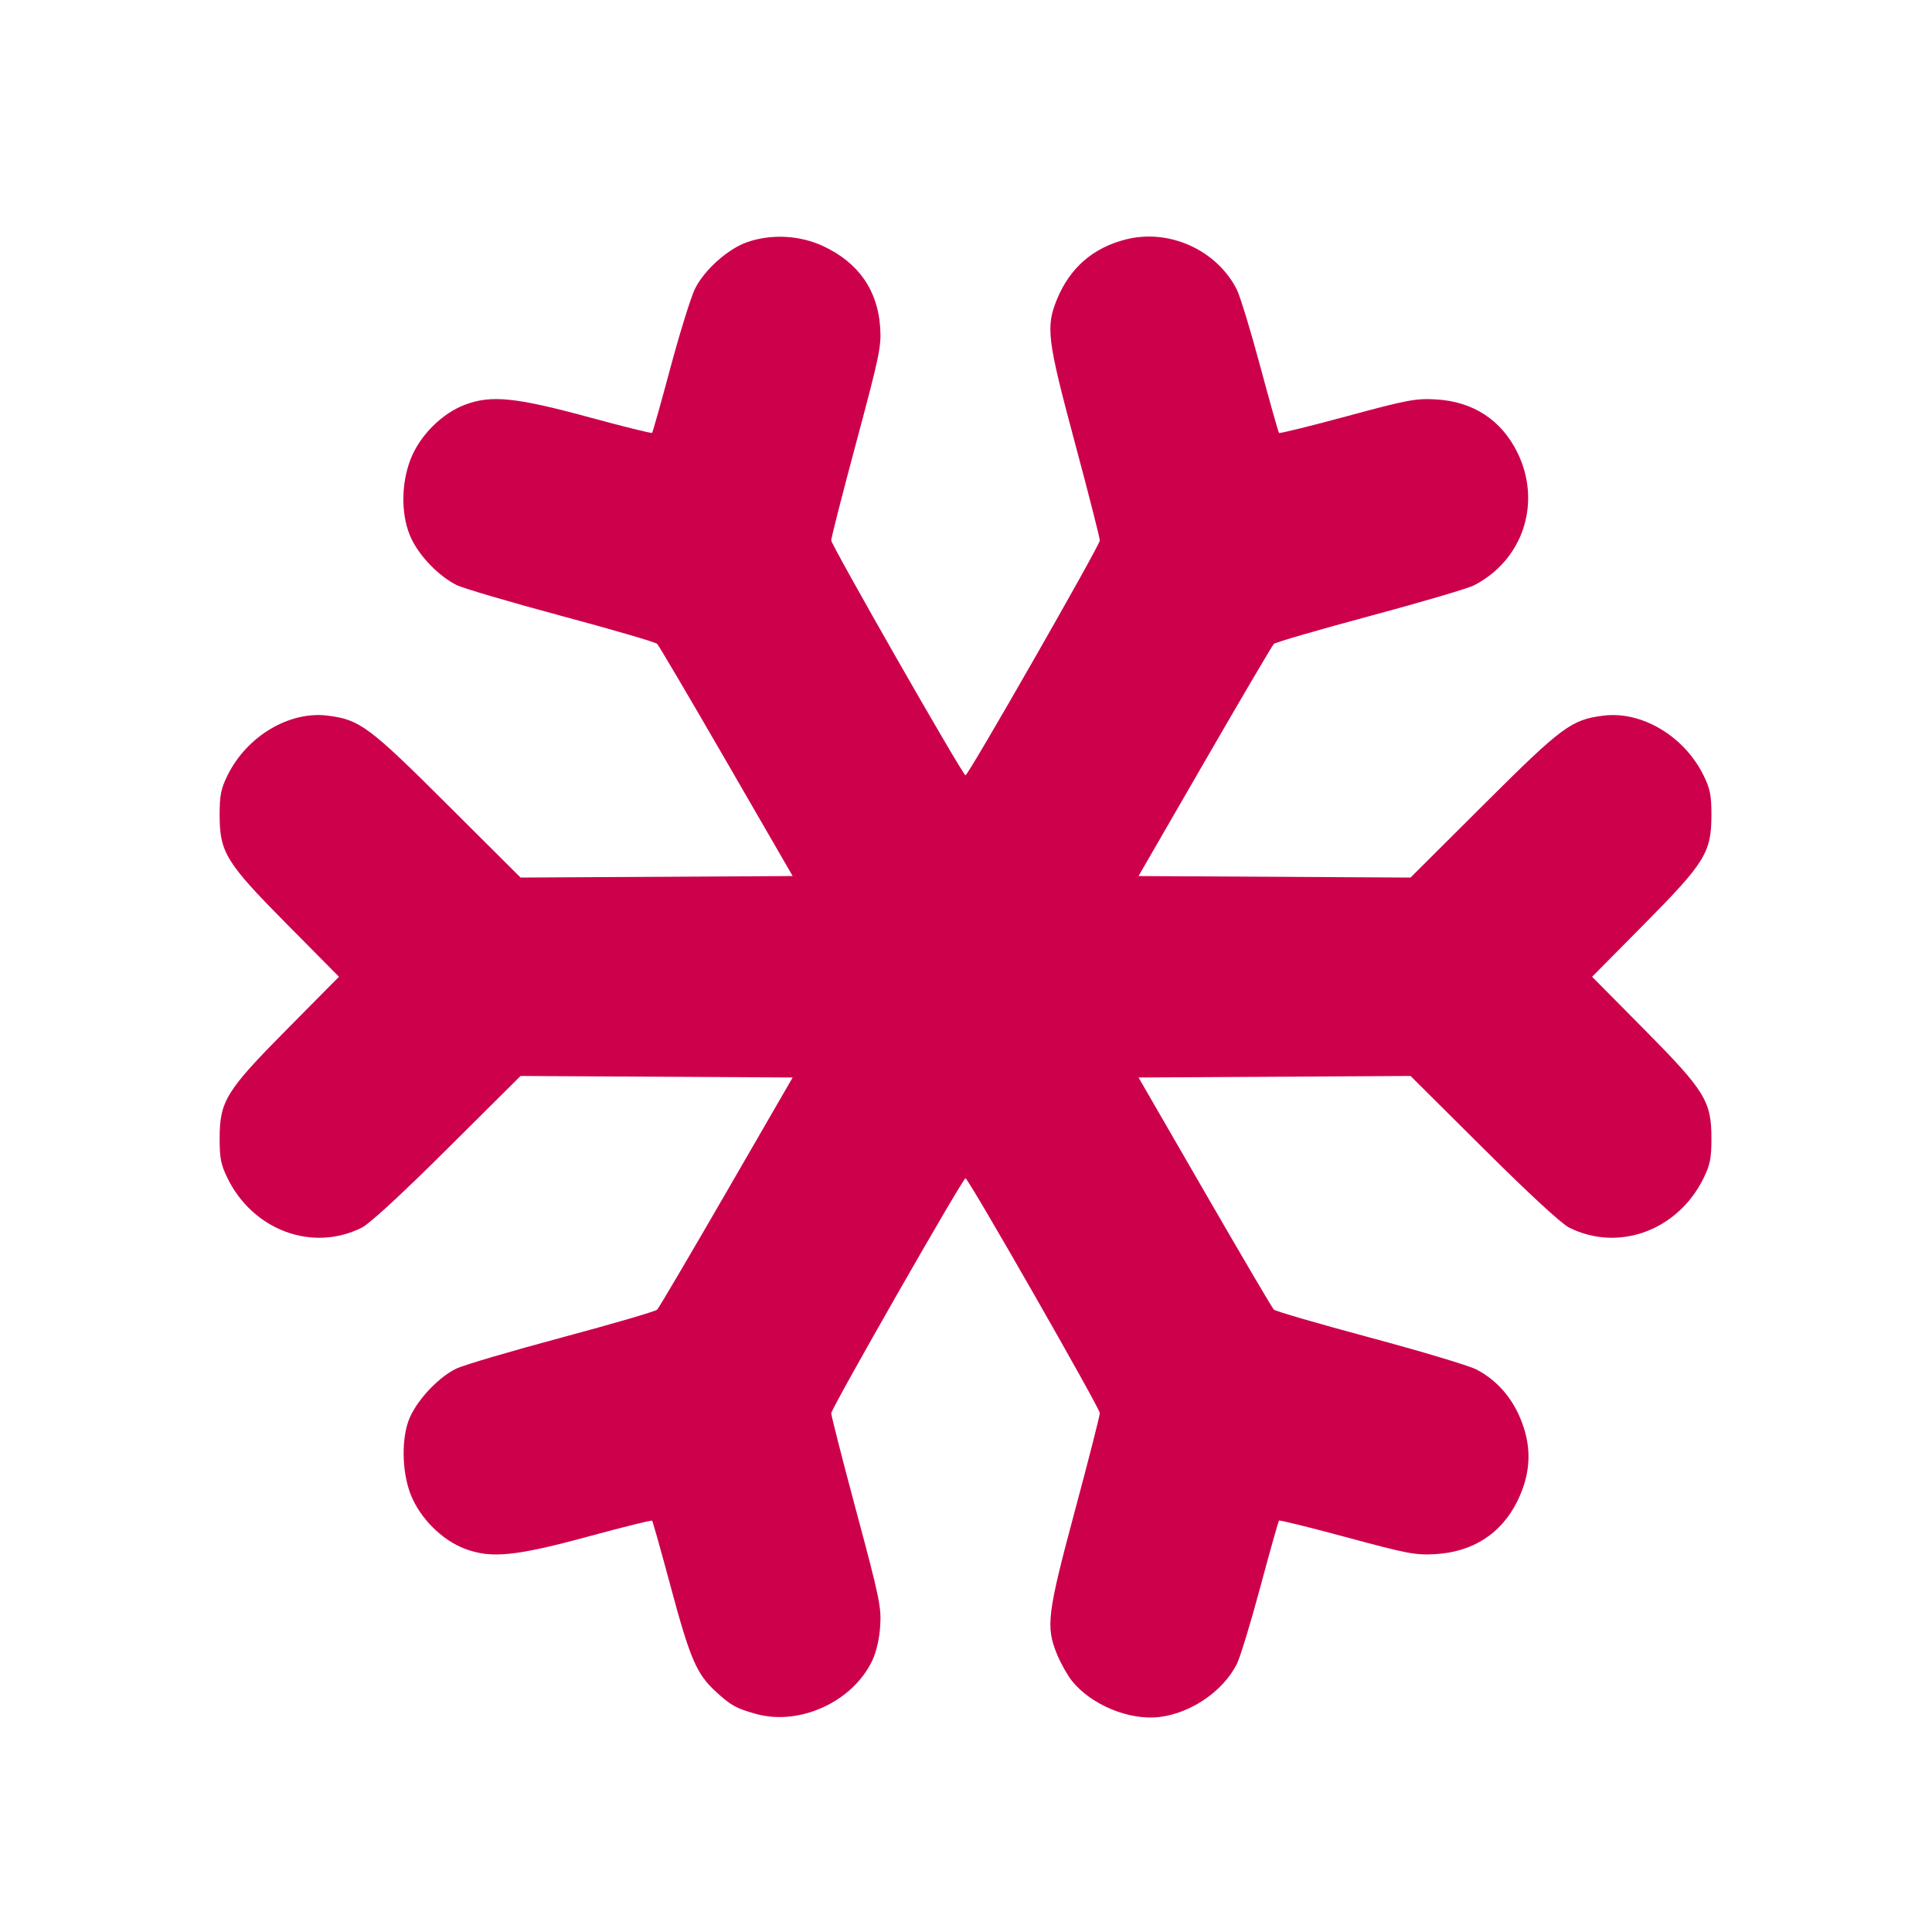
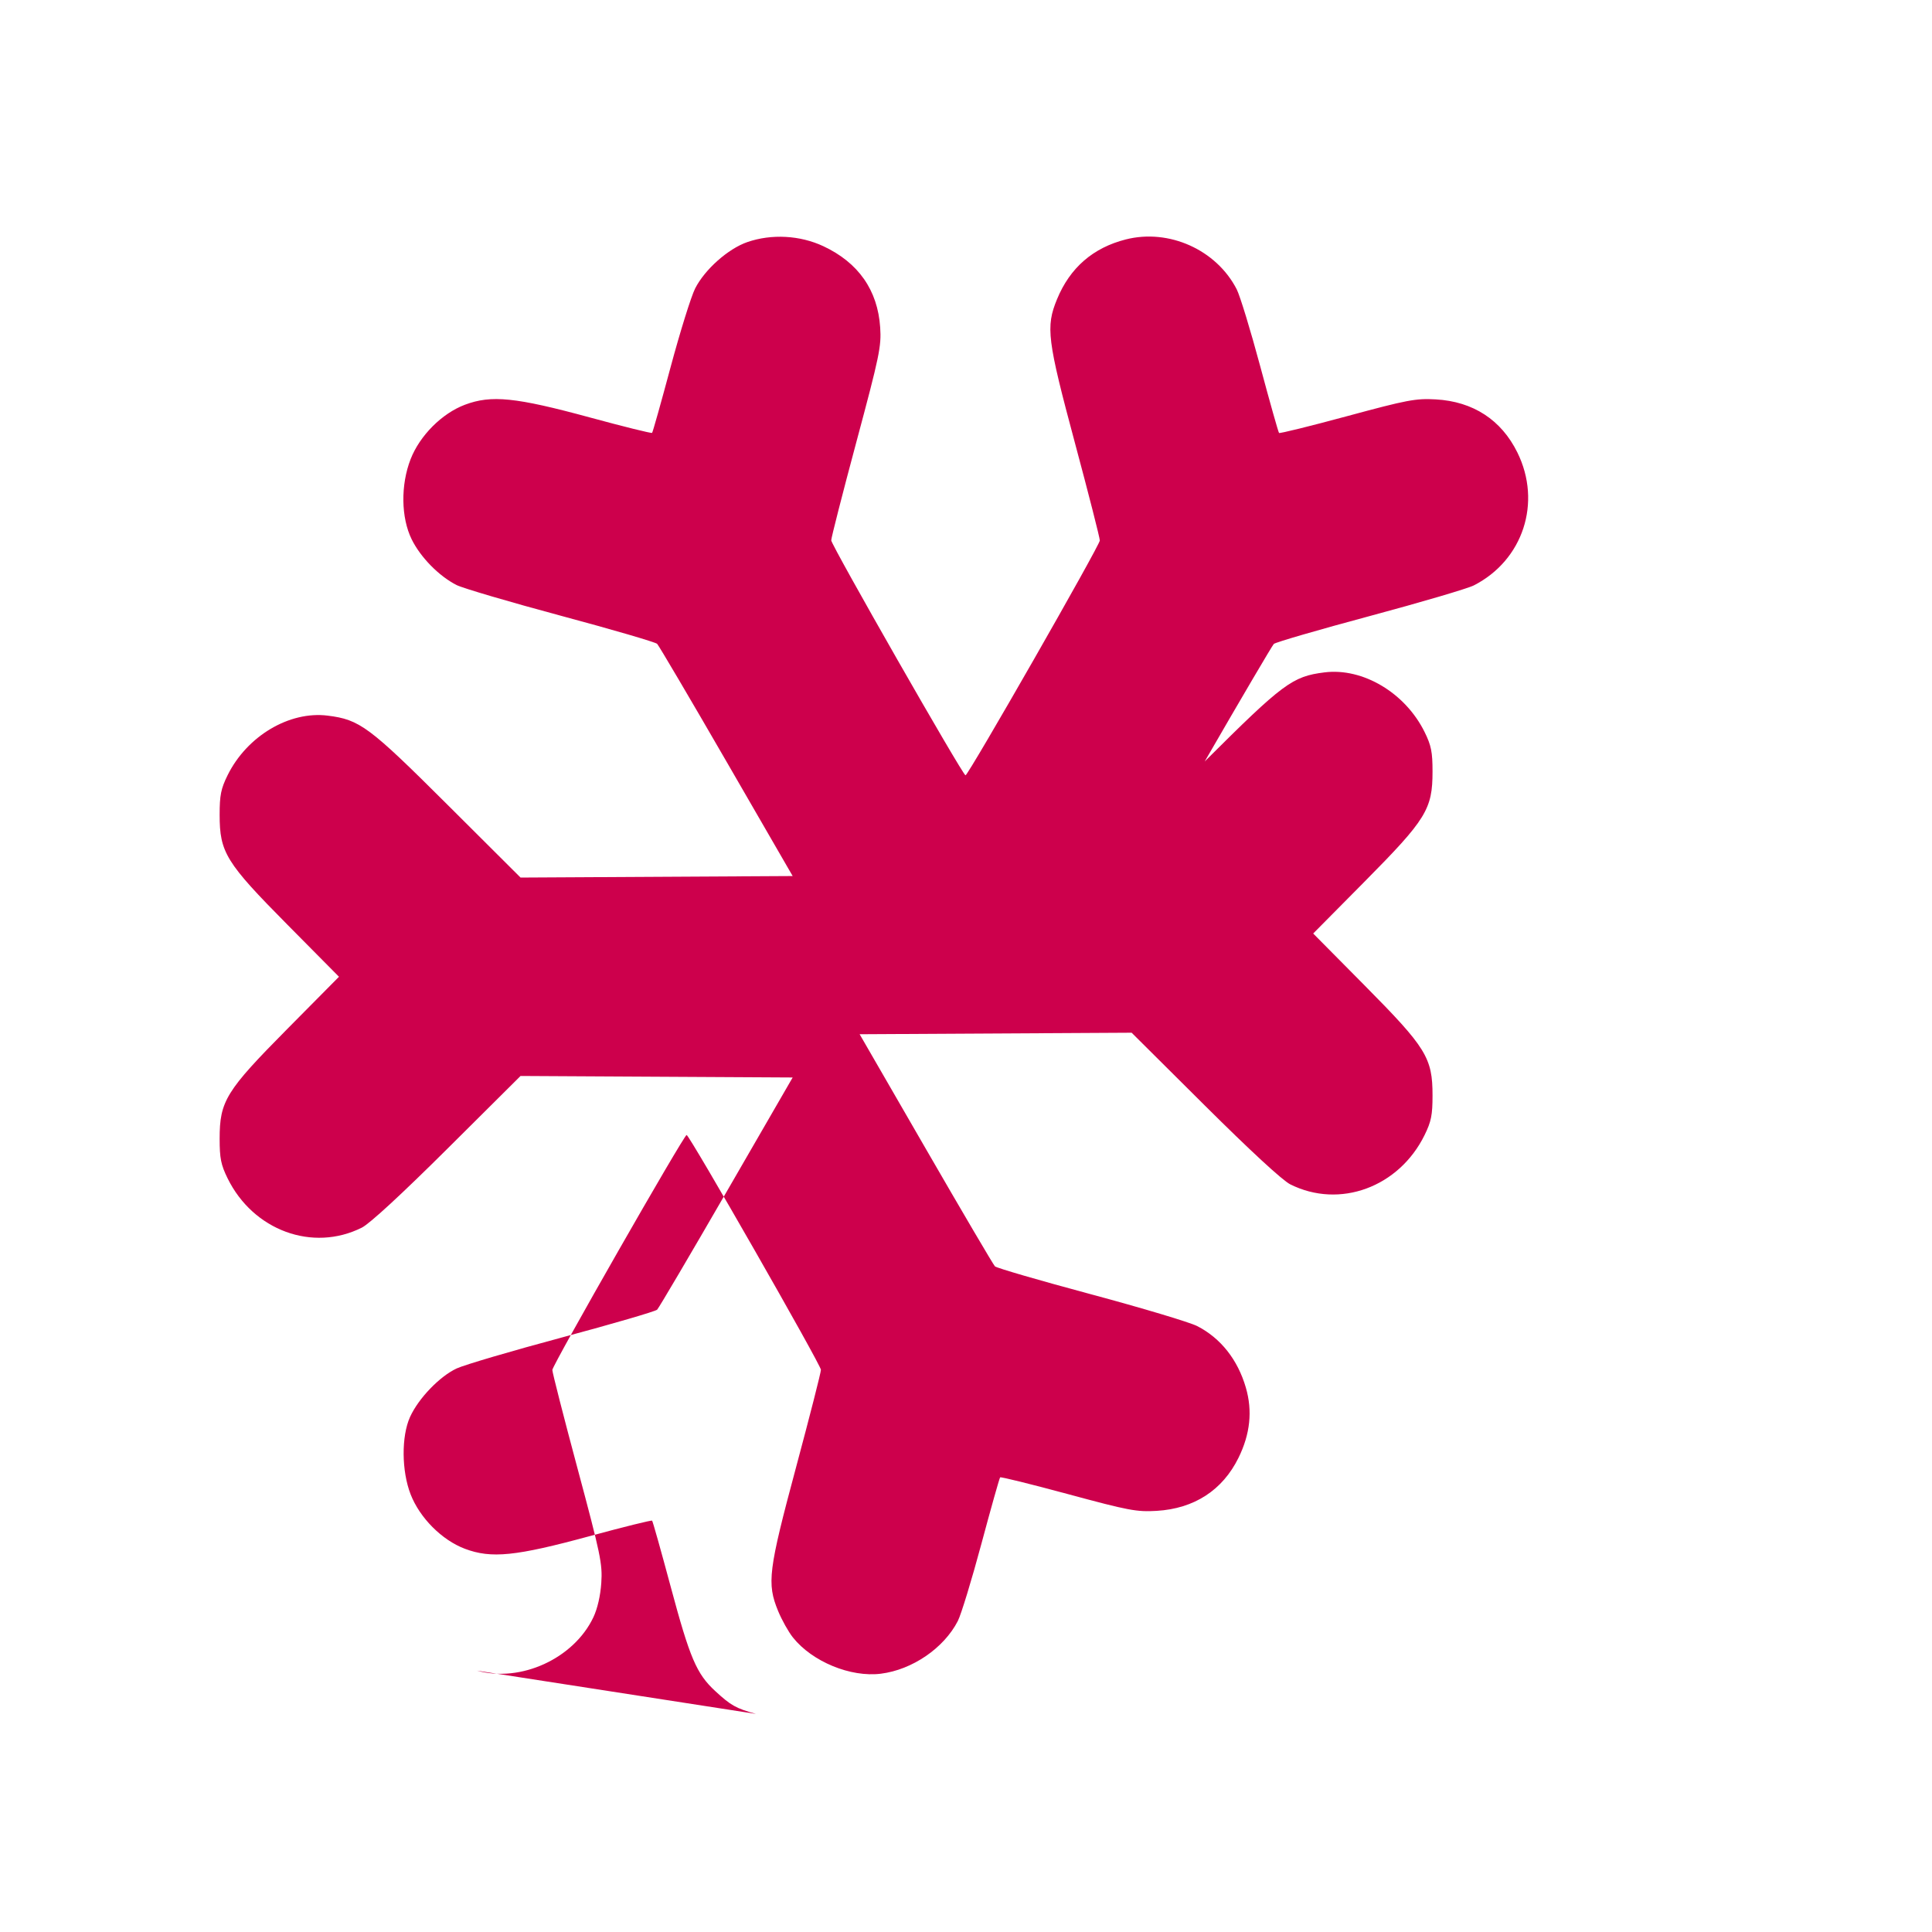
<svg xmlns="http://www.w3.org/2000/svg" xmlns:ns1="http://sodipodi.sourceforge.net/DTD/sodipodi-0.dtd" xmlns:ns2="http://www.inkscape.org/namespaces/inkscape" version="1.1" id="svg1" width="217" height="217" viewBox="0 0 217 217" ns1:docname="Icon-Koeling-Ro-kl.svg" ns2:version="1.3 (0e150ed6c4, 2023-07-21)" ns2:export-filename="Icon-Afvoer-Ro-kl.svg" ns2:export-xdpi="96" ns2:export-ydpi="96" xml:space="preserve">
  <defs id="defs1" />
  <ns1:namedview id="namedview1" pagecolor="#ffffff" bordercolor="#000000" borderopacity="0.25" ns2:showpageshadow="2" ns2:pageopacity="0.0" ns2:pagecheckerboard="0" ns2:deskcolor="#d1d1d1" ns2:zoom="1.4142136" ns2:cx="37.123106" ns2:cy="-26.870058" ns2:window-width="1920" ns2:window-height="1012" ns2:window-x="-8" ns2:window-y="-8" ns2:window-maximized="1" ns2:current-layer="layer2" />
  <g ns2:groupmode="layer" ns2:label="Image" id="g1" style="display:inline" transform="translate(-686.684,-167.001)" />
  <g ns2:groupmode="layer" id="layer2" ns2:label="Image 2" transform="translate(-686.684,-167.001)">
-     <path style="fill:#cd004c;fill-opacity:1;stroke-width:0.264" d="m 771.589,359.504 c -2.249,-0.627 -2.809,-0.941 -4.568,-2.562 -2.105,-1.94 -2.847,-3.682 -5.019,-11.775 -1.068,-3.979 -2.001,-7.293 -2.073,-7.366 -0.073,-0.073 -3.211,0.705 -6.975,1.728 -8.354,2.272 -11.085,2.549 -14.055,1.429 -2.577,-0.972 -5.062,-3.463 -6.094,-6.111 -1.021,-2.619 -1.05,-6.519 -0.065,-8.694 0.945,-2.086 3.326,-4.562 5.242,-5.452 0.864,-0.401 6.206,-1.973 11.87,-3.492 5.665,-1.52 10.454,-2.917 10.642,-3.106 0.189,-0.188 3.69,-6.134 7.782,-13.211 l 7.439,-12.869 -15.282,-0.085 -15.282,-0.085 -8.209,8.165 c -5.13,5.103 -8.737,8.43 -9.617,8.87 -5.531,2.771 -12.202,0.319 -15.08,-5.542 -0.744,-1.515 -0.891,-2.247 -0.891,-4.438 5.2e-4,-4.238 0.694,-5.363 7.608,-12.345 l 5.796,-5.853 -5.796,-5.853 c -6.914,-6.982 -7.608,-8.107 -7.608,-12.345 -2.2e-4,-2.19 0.146,-2.921 0.888,-4.427 2.169,-4.402 6.932,-7.243 11.244,-6.705 3.607,0.45 4.644,1.221 13.456,10.005 l 8.209,8.183 15.282,-0.085 15.282,-0.085 -7.439,-12.869 c -4.092,-7.078 -7.594,-13.023 -7.783,-13.212 -0.189,-0.189 -5.051,-1.608 -10.806,-3.153 -5.754,-1.546 -11.031,-3.099 -11.725,-3.452 -1.979,-1.007 -4.051,-3.12 -5.042,-5.14 -1.197,-2.441 -1.244,-6.105 -0.117,-8.997 1.032,-2.648 3.516,-5.139 6.094,-6.111 2.97,-1.12 5.701,-0.842 14.055,1.429 3.763,1.023 6.902,1.801 6.975,1.728 0.073,-0.073 1.006,-3.388 2.073,-7.366 1.068,-3.979 2.311,-7.963 2.762,-8.855 1.08,-2.132 3.708,-4.465 5.868,-5.21 2.715,-0.936 5.908,-0.763 8.529,0.464 3.938,1.843 6.107,4.94 6.386,9.122 0.143,2.131 -0.074,3.173 -2.671,12.857 -1.555,5.796 -2.827,10.772 -2.827,11.059 0,0.535 14.775,26.393 15.081,26.393 0.314,0 15.086,-25.827 15.086,-26.376 0,-0.299 -1.254,-5.216 -2.787,-10.927 -3.121,-11.628 -3.3,-13.058 -2.02,-16.169 1.453,-3.533 4.04,-5.782 7.725,-6.719 4.847,-1.232 10.176,1.162 12.455,5.596 0.371,0.721 1.561,4.616 2.645,8.655 1.084,4.039 2.034,7.408 2.113,7.486 0.078,0.078 3.512,-0.769 7.63,-1.883 6.784,-1.835 7.722,-2.013 9.971,-1.887 4.193,0.234 7.364,2.298 9.172,5.971 2.765,5.616 0.637,12.099 -4.897,14.922 -0.692,0.353 -5.955,1.902 -11.695,3.443 -5.741,1.541 -10.586,2.95 -10.767,3.131 -0.181,0.181 -3.674,6.121 -7.763,13.2 l -7.434,12.871 15.275,0.085 15.275,0.085 8.209,-8.183 c 8.811,-8.783 9.848,-9.554 13.456,-10.005 4.312,-0.538 9.075,2.302 11.244,6.705 0.742,1.506 0.888,2.237 0.888,4.427 -4.3e-4,4.238 -0.694,5.363 -7.608,12.345 l -5.796,5.853 5.796,5.853 c 6.914,6.982 7.608,8.107 7.608,12.345 2.1e-4,2.191 -0.147,2.922 -0.891,4.438 -2.881,5.865 -9.548,8.312 -15.088,5.538 -0.87,-0.435 -4.507,-3.792 -9.608,-8.866 l -8.209,-8.165 -15.275,0.085 -15.275,0.085 7.434,12.871 c 4.089,7.079 7.582,13.019 7.763,13.2 0.181,0.181 5.024,1.589 10.763,3.13 5.738,1.54 11.116,3.15 11.95,3.577 2.643,1.353 4.556,3.77 5.469,6.912 0.762,2.62 0.491,5.208 -0.823,7.878 -1.797,3.65 -4.976,5.713 -9.195,5.966 -2.234,0.134 -3.144,-0.037 -9.95,-1.878 -4.12,-1.114 -7.553,-1.963 -7.63,-1.886 -0.077,0.077 -1.027,3.445 -2.11,7.484 -1.084,4.039 -2.274,7.934 -2.645,8.655 -1.565,3.045 -5.116,5.475 -8.648,5.916 -3.392,0.424 -7.702,-1.352 -9.868,-4.067 -0.502,-0.629 -1.251,-1.967 -1.665,-2.972 -1.28,-3.111 -1.101,-4.541 2.02,-16.169 1.533,-5.711 2.787,-10.628 2.787,-10.927 0,-0.549 -14.772,-26.376 -15.086,-26.376 -0.306,0 -15.081,25.858 -15.081,26.393 0,0.287 1.272,5.264 2.827,11.059 2.598,9.684 2.814,10.725 2.671,12.857 -0.097,1.449 -0.432,2.902 -0.893,3.872 -2.198,4.626 -8.155,7.355 -13.065,5.986 z" id="path8" />
+     <path style="fill:#cd004c;fill-opacity:1;stroke-width:0.264" d="m 771.589,359.504 c -2.249,-0.627 -2.809,-0.941 -4.568,-2.562 -2.105,-1.94 -2.847,-3.682 -5.019,-11.775 -1.068,-3.979 -2.001,-7.293 -2.073,-7.366 -0.073,-0.073 -3.211,0.705 -6.975,1.728 -8.354,2.272 -11.085,2.549 -14.055,1.429 -2.577,-0.972 -5.062,-3.463 -6.094,-6.111 -1.021,-2.619 -1.05,-6.519 -0.065,-8.694 0.945,-2.086 3.326,-4.562 5.242,-5.452 0.864,-0.401 6.206,-1.973 11.87,-3.492 5.665,-1.52 10.454,-2.917 10.642,-3.106 0.189,-0.188 3.69,-6.134 7.782,-13.211 l 7.439,-12.869 -15.282,-0.085 -15.282,-0.085 -8.209,8.165 c -5.13,5.103 -8.737,8.43 -9.617,8.87 -5.531,2.771 -12.202,0.319 -15.08,-5.542 -0.744,-1.515 -0.891,-2.247 -0.891,-4.438 5.2e-4,-4.238 0.694,-5.363 7.608,-12.345 l 5.796,-5.853 -5.796,-5.853 c -6.914,-6.982 -7.608,-8.107 -7.608,-12.345 -2.2e-4,-2.19 0.146,-2.921 0.888,-4.427 2.169,-4.402 6.932,-7.243 11.244,-6.705 3.607,0.45 4.644,1.221 13.456,10.005 l 8.209,8.183 15.282,-0.085 15.282,-0.085 -7.439,-12.869 c -4.092,-7.078 -7.594,-13.023 -7.783,-13.212 -0.189,-0.189 -5.051,-1.608 -10.806,-3.153 -5.754,-1.546 -11.031,-3.099 -11.725,-3.452 -1.979,-1.007 -4.051,-3.12 -5.042,-5.14 -1.197,-2.441 -1.244,-6.105 -0.117,-8.997 1.032,-2.648 3.516,-5.139 6.094,-6.111 2.97,-1.12 5.701,-0.842 14.055,1.429 3.763,1.023 6.902,1.801 6.975,1.728 0.073,-0.073 1.006,-3.388 2.073,-7.366 1.068,-3.979 2.311,-7.963 2.762,-8.855 1.08,-2.132 3.708,-4.465 5.868,-5.21 2.715,-0.936 5.908,-0.763 8.529,0.464 3.938,1.843 6.107,4.94 6.386,9.122 0.143,2.131 -0.074,3.173 -2.671,12.857 -1.555,5.796 -2.827,10.772 -2.827,11.059 0,0.535 14.775,26.393 15.081,26.393 0.314,0 15.086,-25.827 15.086,-26.376 0,-0.299 -1.254,-5.216 -2.787,-10.927 -3.121,-11.628 -3.3,-13.058 -2.02,-16.169 1.453,-3.533 4.04,-5.782 7.725,-6.719 4.847,-1.232 10.176,1.162 12.455,5.596 0.371,0.721 1.561,4.616 2.645,8.655 1.084,4.039 2.034,7.408 2.113,7.486 0.078,0.078 3.512,-0.769 7.63,-1.883 6.784,-1.835 7.722,-2.013 9.971,-1.887 4.193,0.234 7.364,2.298 9.172,5.971 2.765,5.616 0.637,12.099 -4.897,14.922 -0.692,0.353 -5.955,1.902 -11.695,3.443 -5.741,1.541 -10.586,2.95 -10.767,3.131 -0.181,0.181 -3.674,6.121 -7.763,13.2 c 8.811,-8.783 9.848,-9.554 13.456,-10.005 4.312,-0.538 9.075,2.302 11.244,6.705 0.742,1.506 0.888,2.237 0.888,4.427 -4.3e-4,4.238 -0.694,5.363 -7.608,12.345 l -5.796,5.853 5.796,5.853 c 6.914,6.982 7.608,8.107 7.608,12.345 2.1e-4,2.191 -0.147,2.922 -0.891,4.438 -2.881,5.865 -9.548,8.312 -15.088,5.538 -0.87,-0.435 -4.507,-3.792 -9.608,-8.866 l -8.209,-8.165 -15.275,0.085 -15.275,0.085 7.434,12.871 c 4.089,7.079 7.582,13.019 7.763,13.2 0.181,0.181 5.024,1.589 10.763,3.13 5.738,1.54 11.116,3.15 11.95,3.577 2.643,1.353 4.556,3.77 5.469,6.912 0.762,2.62 0.491,5.208 -0.823,7.878 -1.797,3.65 -4.976,5.713 -9.195,5.966 -2.234,0.134 -3.144,-0.037 -9.95,-1.878 -4.12,-1.114 -7.553,-1.963 -7.63,-1.886 -0.077,0.077 -1.027,3.445 -2.11,7.484 -1.084,4.039 -2.274,7.934 -2.645,8.655 -1.565,3.045 -5.116,5.475 -8.648,5.916 -3.392,0.424 -7.702,-1.352 -9.868,-4.067 -0.502,-0.629 -1.251,-1.967 -1.665,-2.972 -1.28,-3.111 -1.101,-4.541 2.02,-16.169 1.533,-5.711 2.787,-10.628 2.787,-10.927 0,-0.549 -14.772,-26.376 -15.086,-26.376 -0.306,0 -15.081,25.858 -15.081,26.393 0,0.287 1.272,5.264 2.827,11.059 2.598,9.684 2.814,10.725 2.671,12.857 -0.097,1.449 -0.432,2.902 -0.893,3.872 -2.198,4.626 -8.155,7.355 -13.065,5.986 z" id="path8" />
  </g>
</svg>